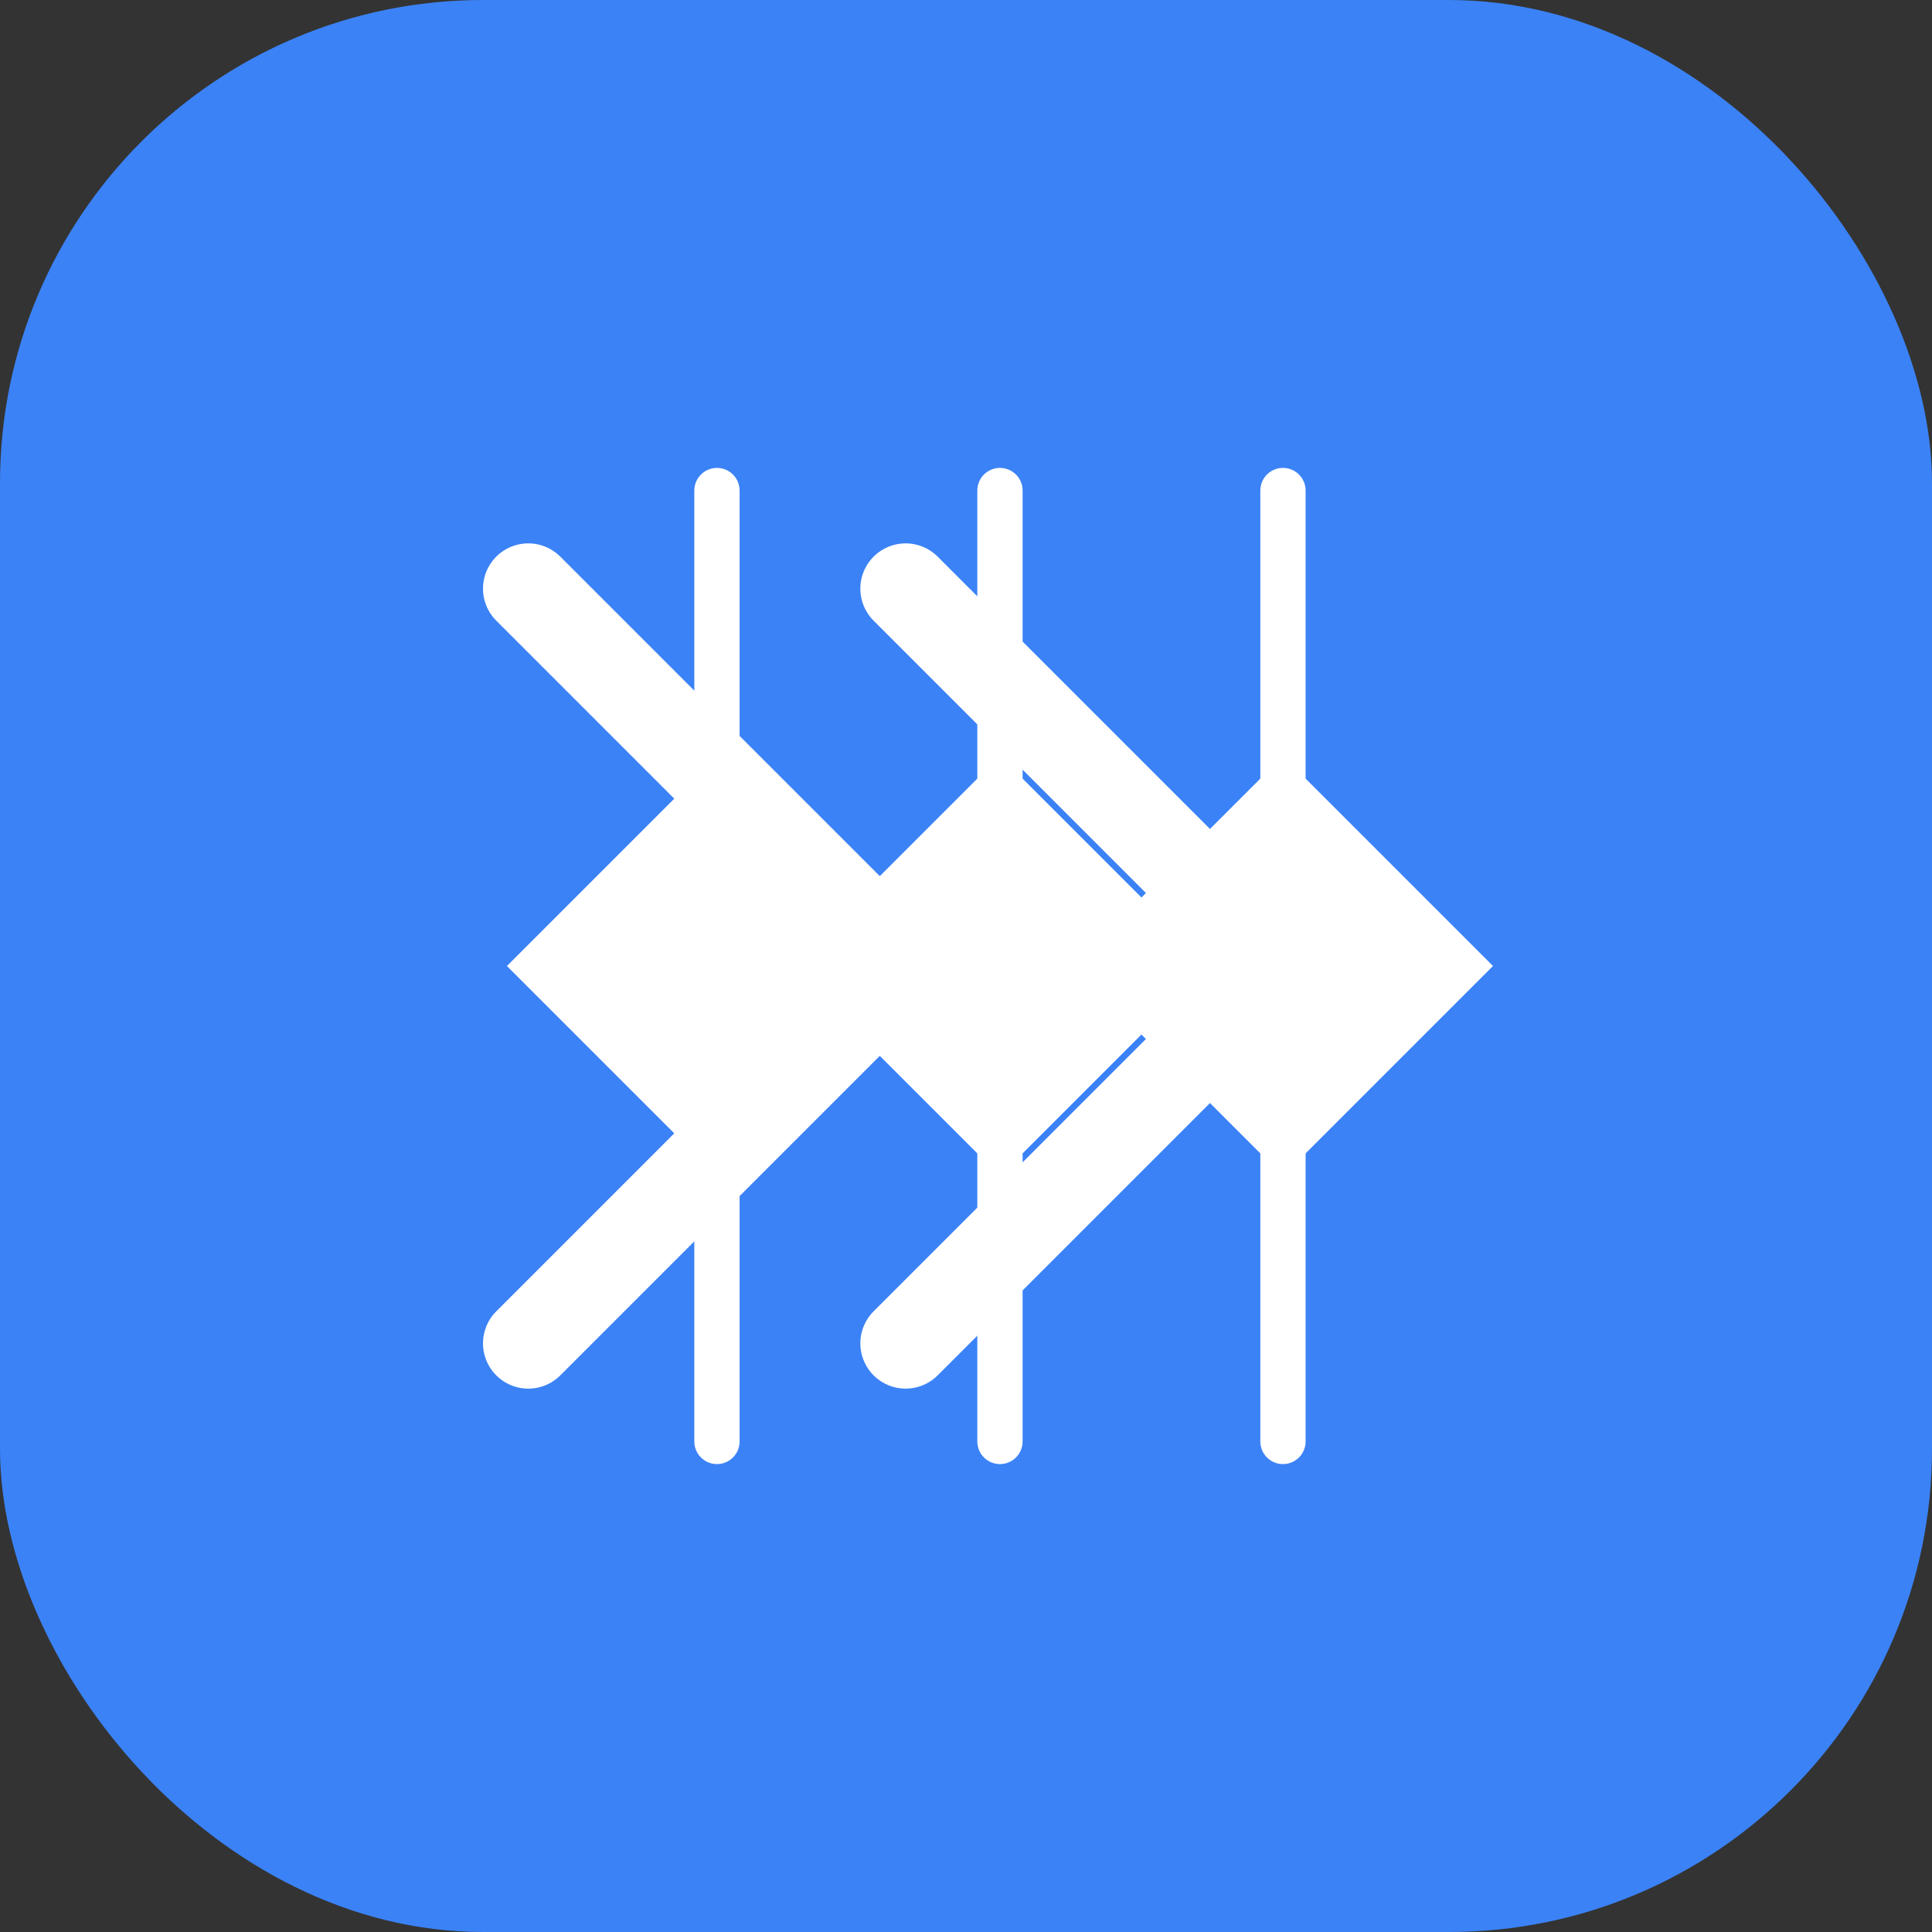
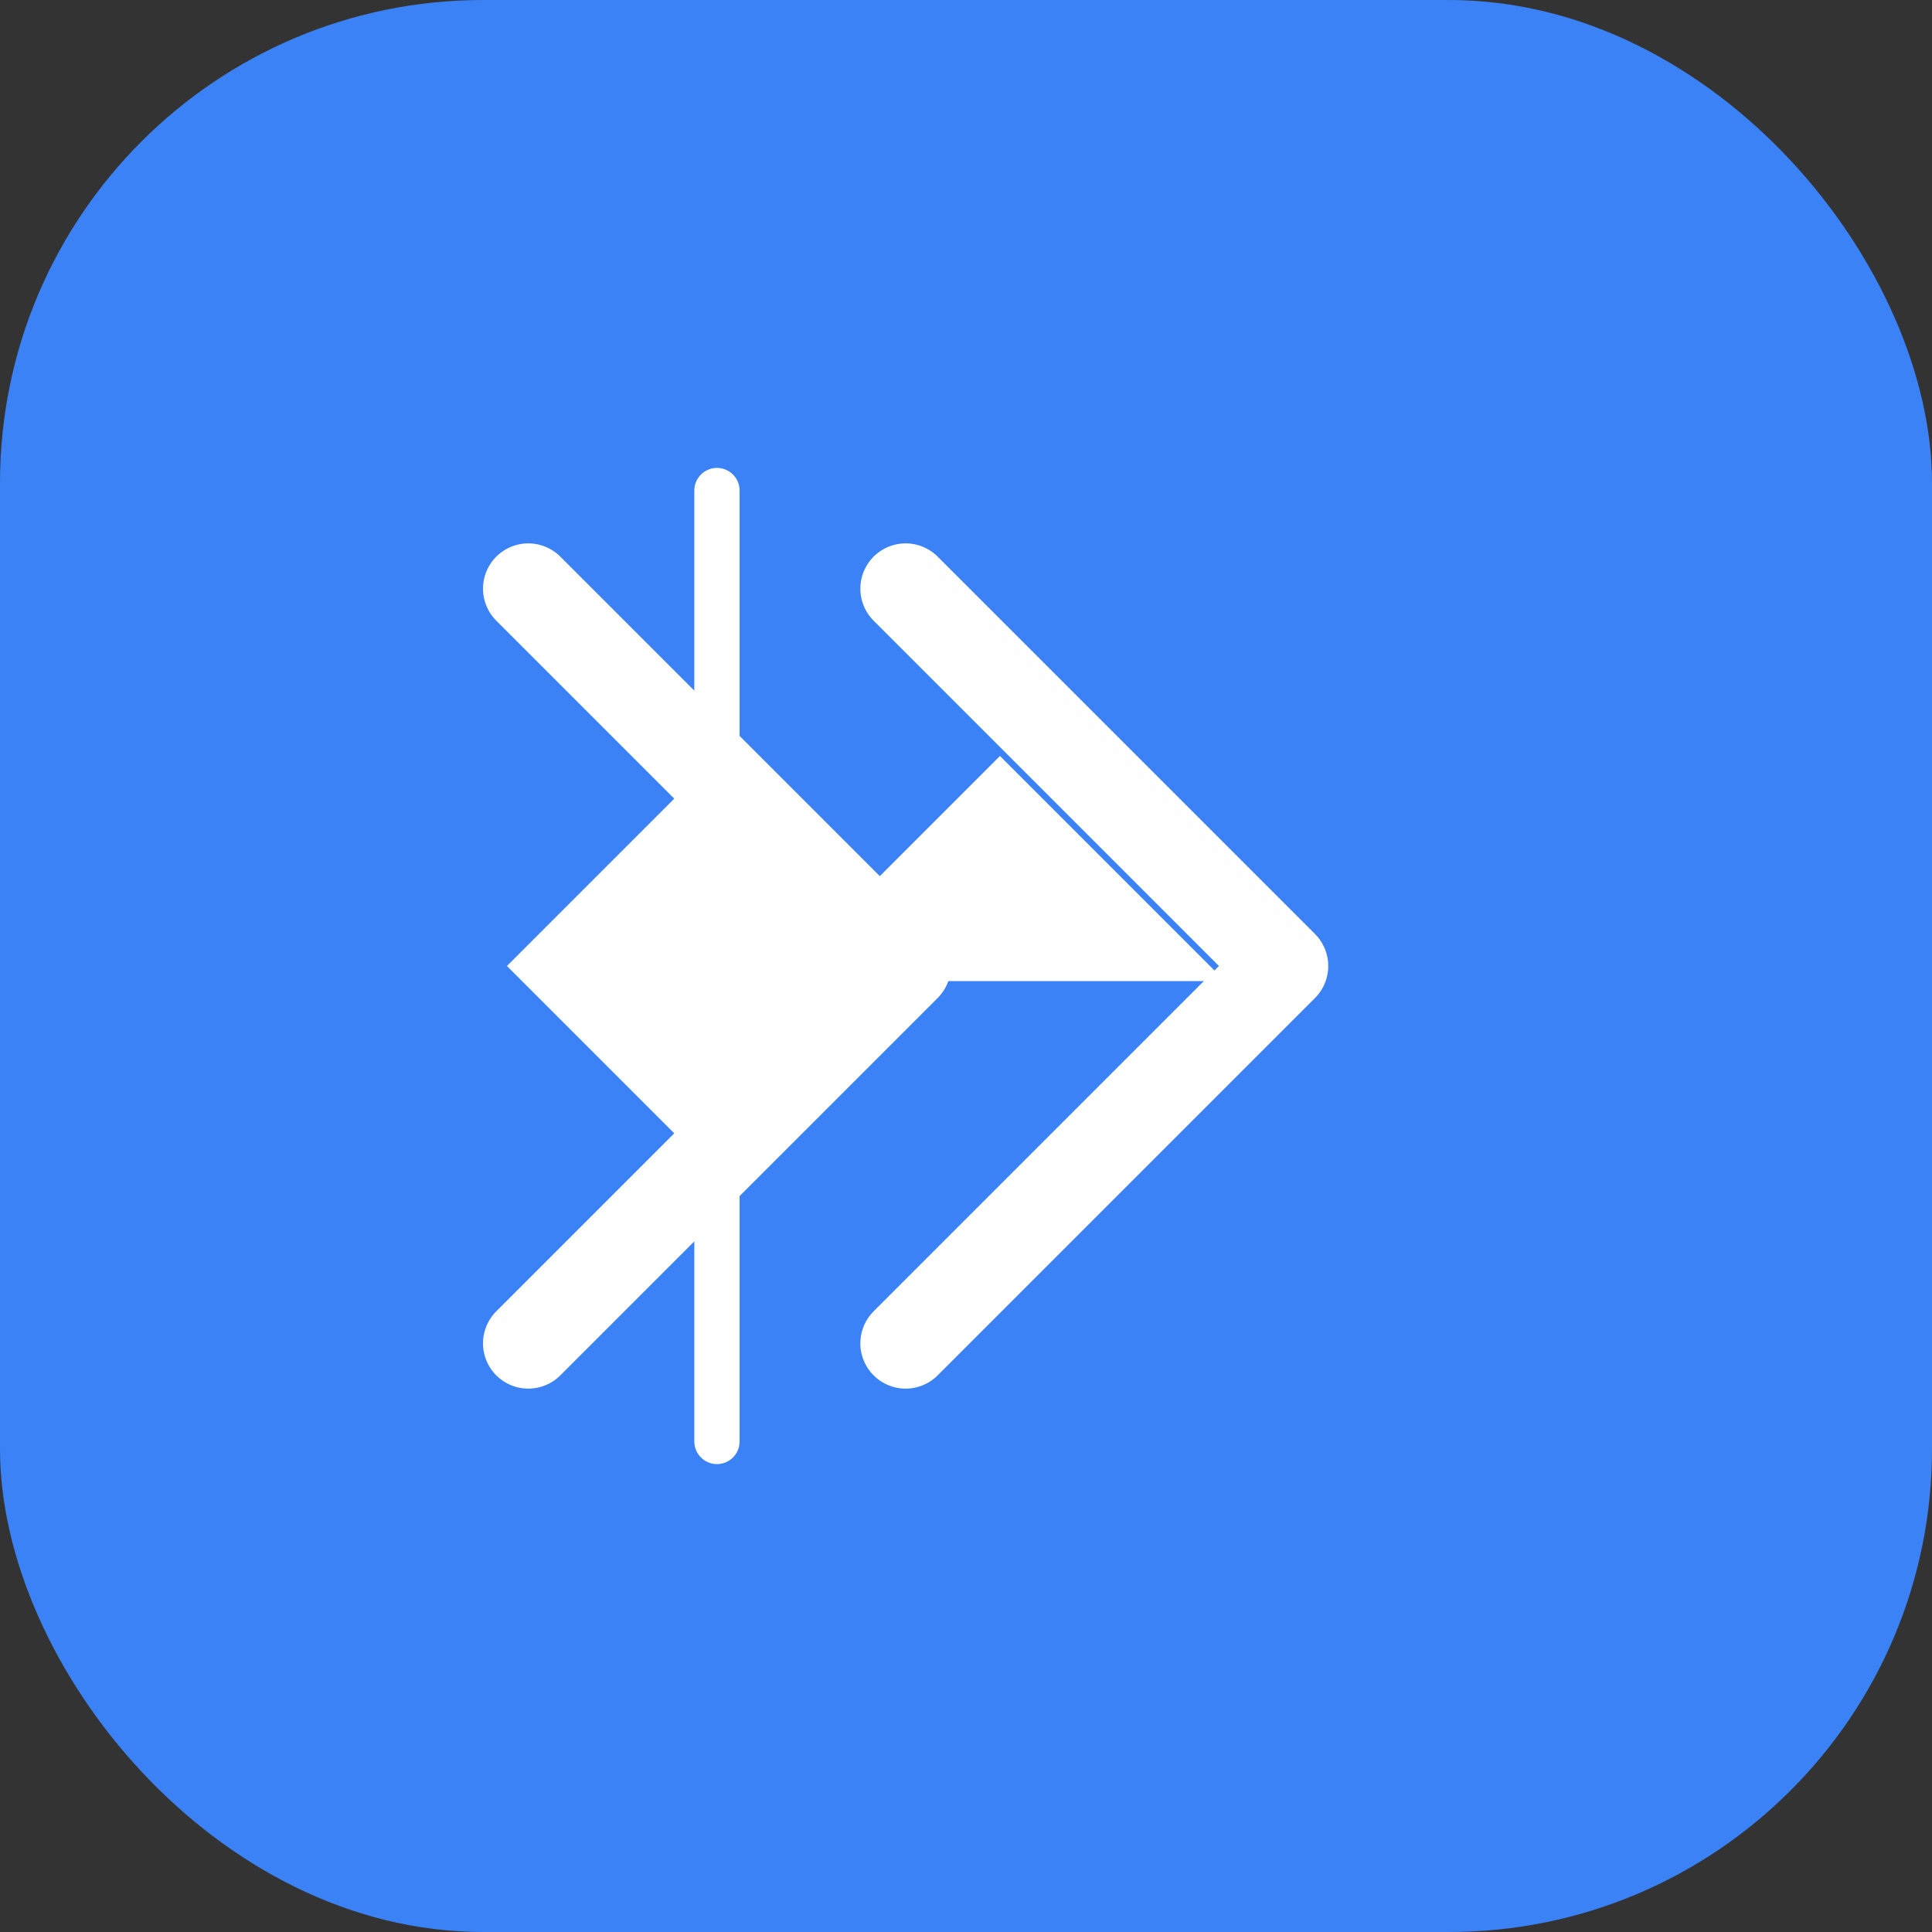
<svg xmlns="http://www.w3.org/2000/svg" width="512" height="512" viewBox="0 0 512 512" fill="none">
  <rect x="0" y="0" width="512" height="512" fill="#333333" stroke="none" />
  <rect width="512" height="512" rx="128" fill="#3B82F6" />
  <path d="M140 256L190 306L240 256L190 206L140 256Z" fill="white" stroke="white" stroke-width="8" />
-   <path d="M215 256L265 306L315 256L265 206L215 256Z" fill="white" stroke="white" stroke-width="8" />
-   <path d="M290 256L340 306L390 256L340 206L290 256Z" fill="white" stroke="white" stroke-width="8" />
+   <path d="M215 256L315 256L265 206L215 256Z" fill="white" stroke="white" stroke-width="8" />
  <path d="M140 156L240 256L140 356" stroke="white" stroke-width="24" stroke-linecap="round" stroke-linejoin="round" />
  <path d="M240 156L340 256L240 356" stroke="white" stroke-width="24" stroke-linecap="round" stroke-linejoin="round" />
  <line x1="190" y1="130" x2="190" y2="382" stroke="white" stroke-width="12" stroke-linecap="round" />
-   <line x1="265" y1="130" x2="265" y2="382" stroke="white" stroke-width="12" stroke-linecap="round" />
-   <line x1="340" y1="130" x2="340" y2="382" stroke="white" stroke-width="12" stroke-linecap="round" />
</svg>